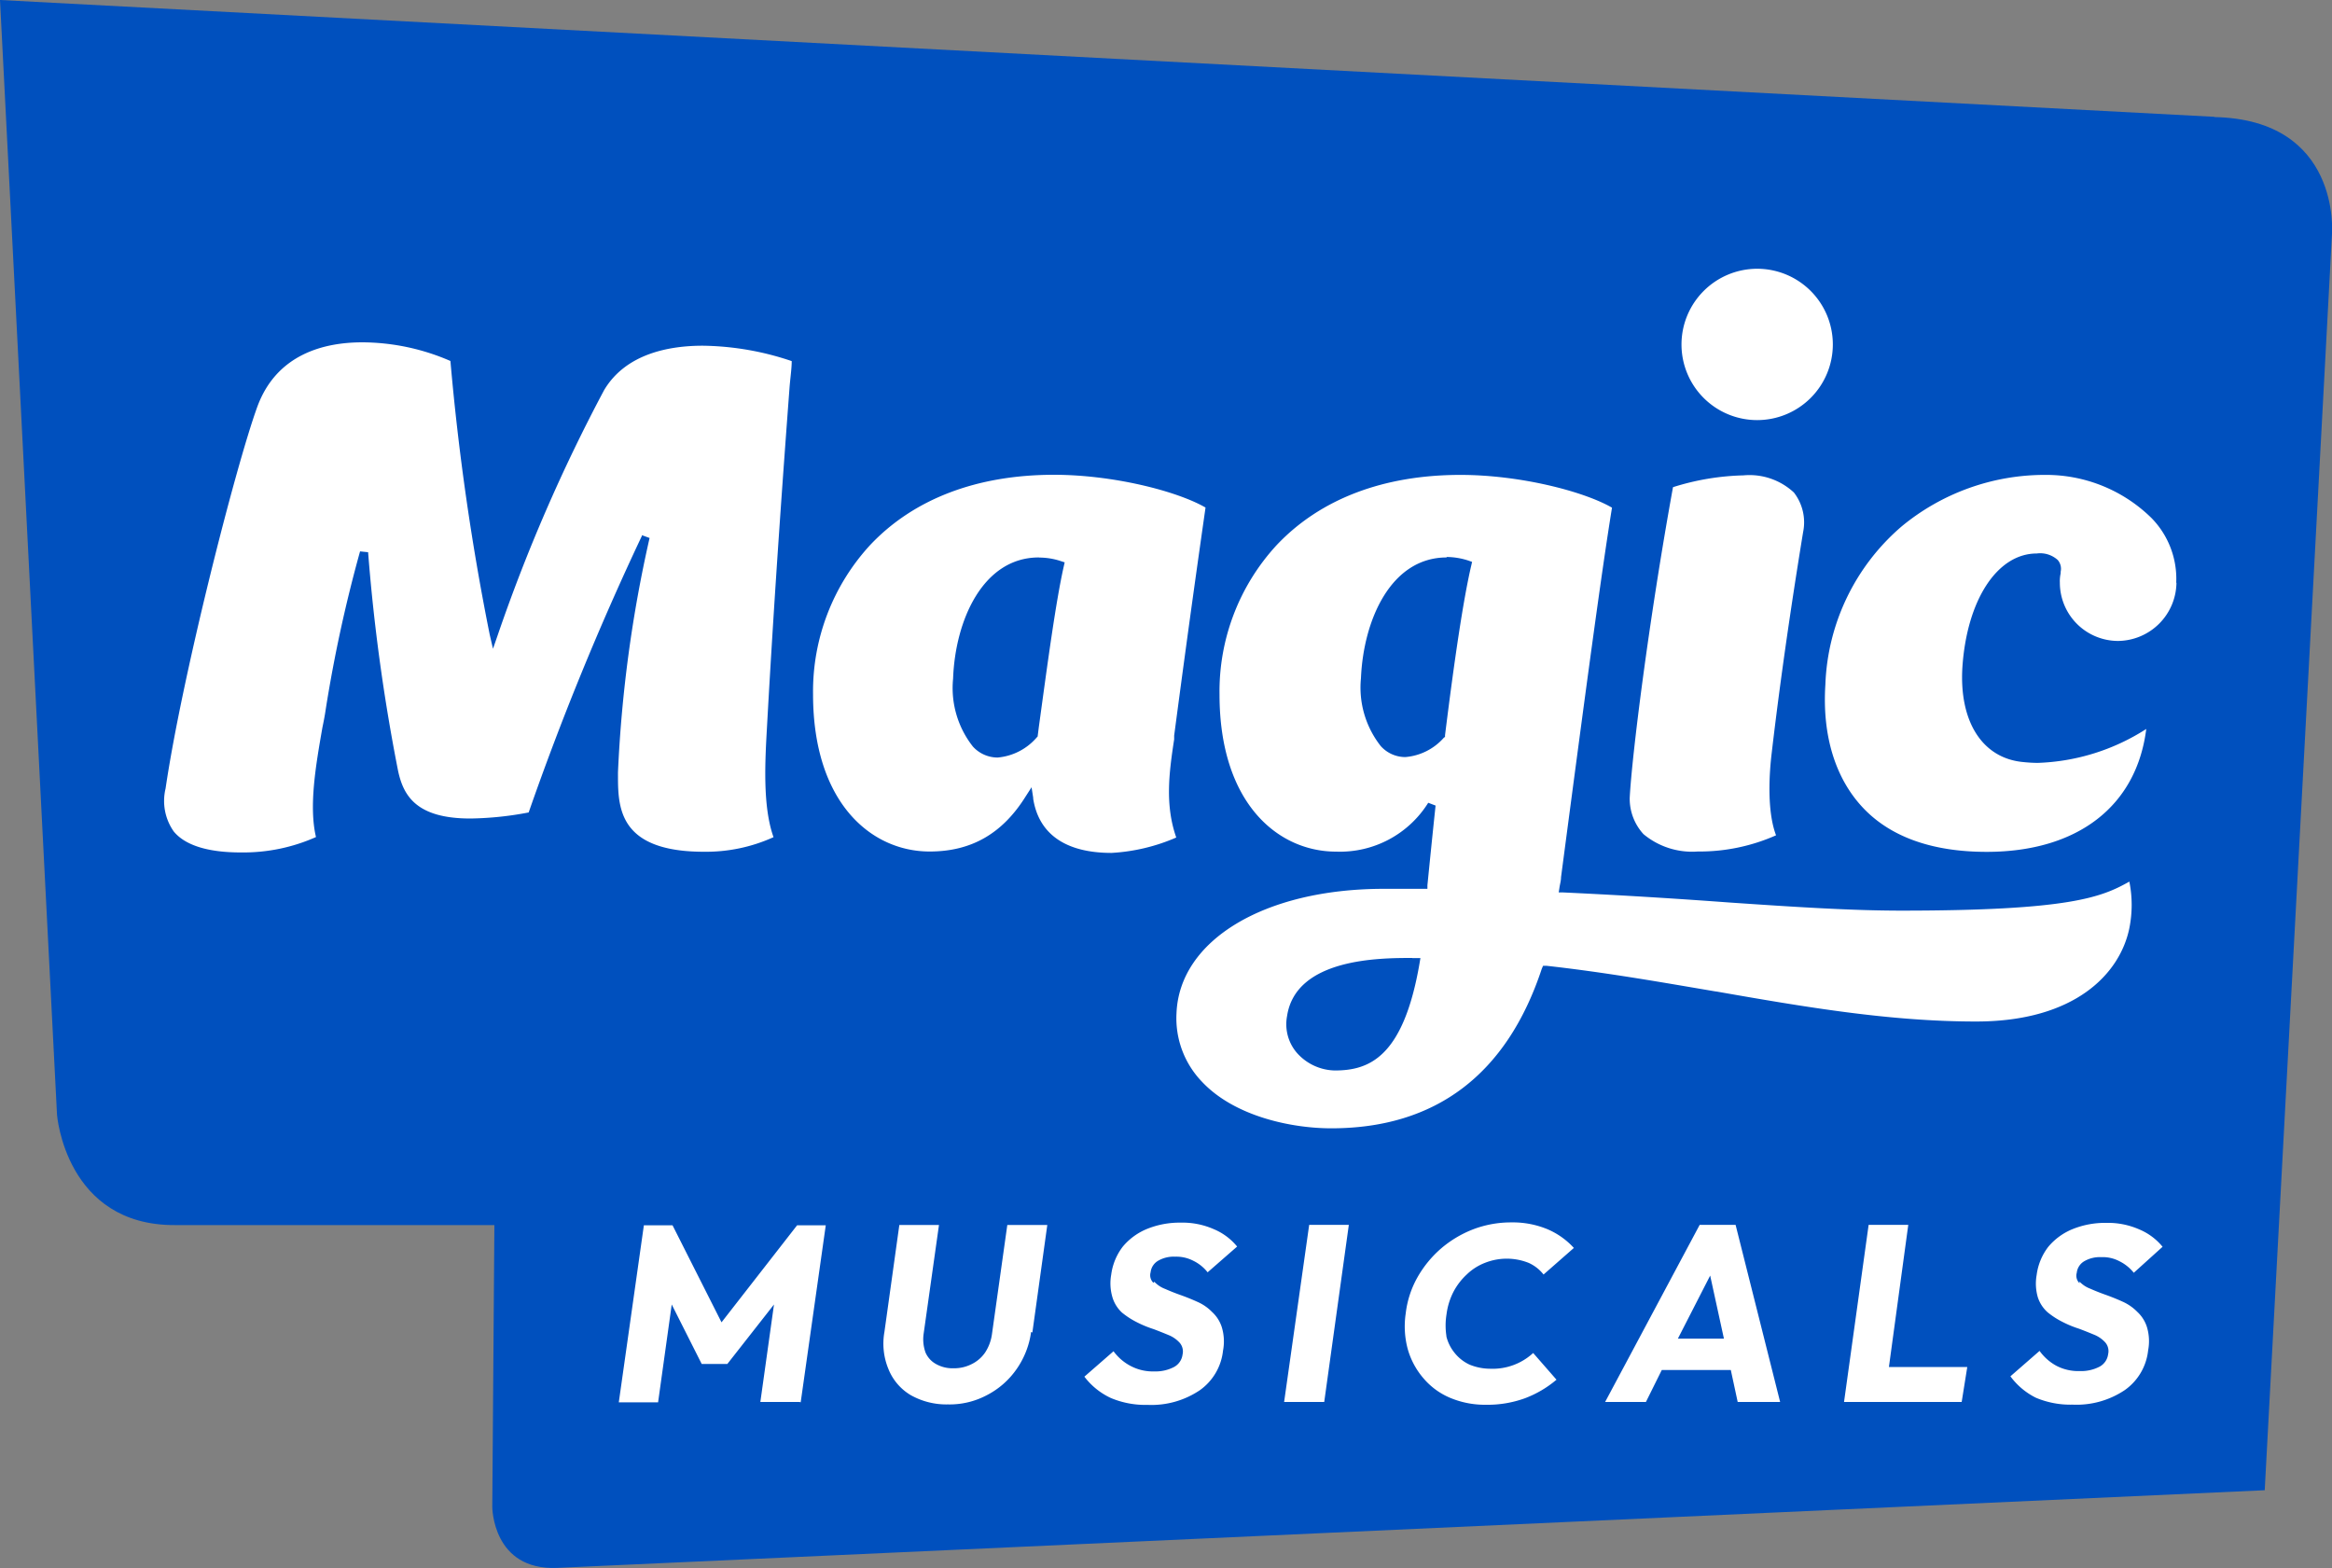
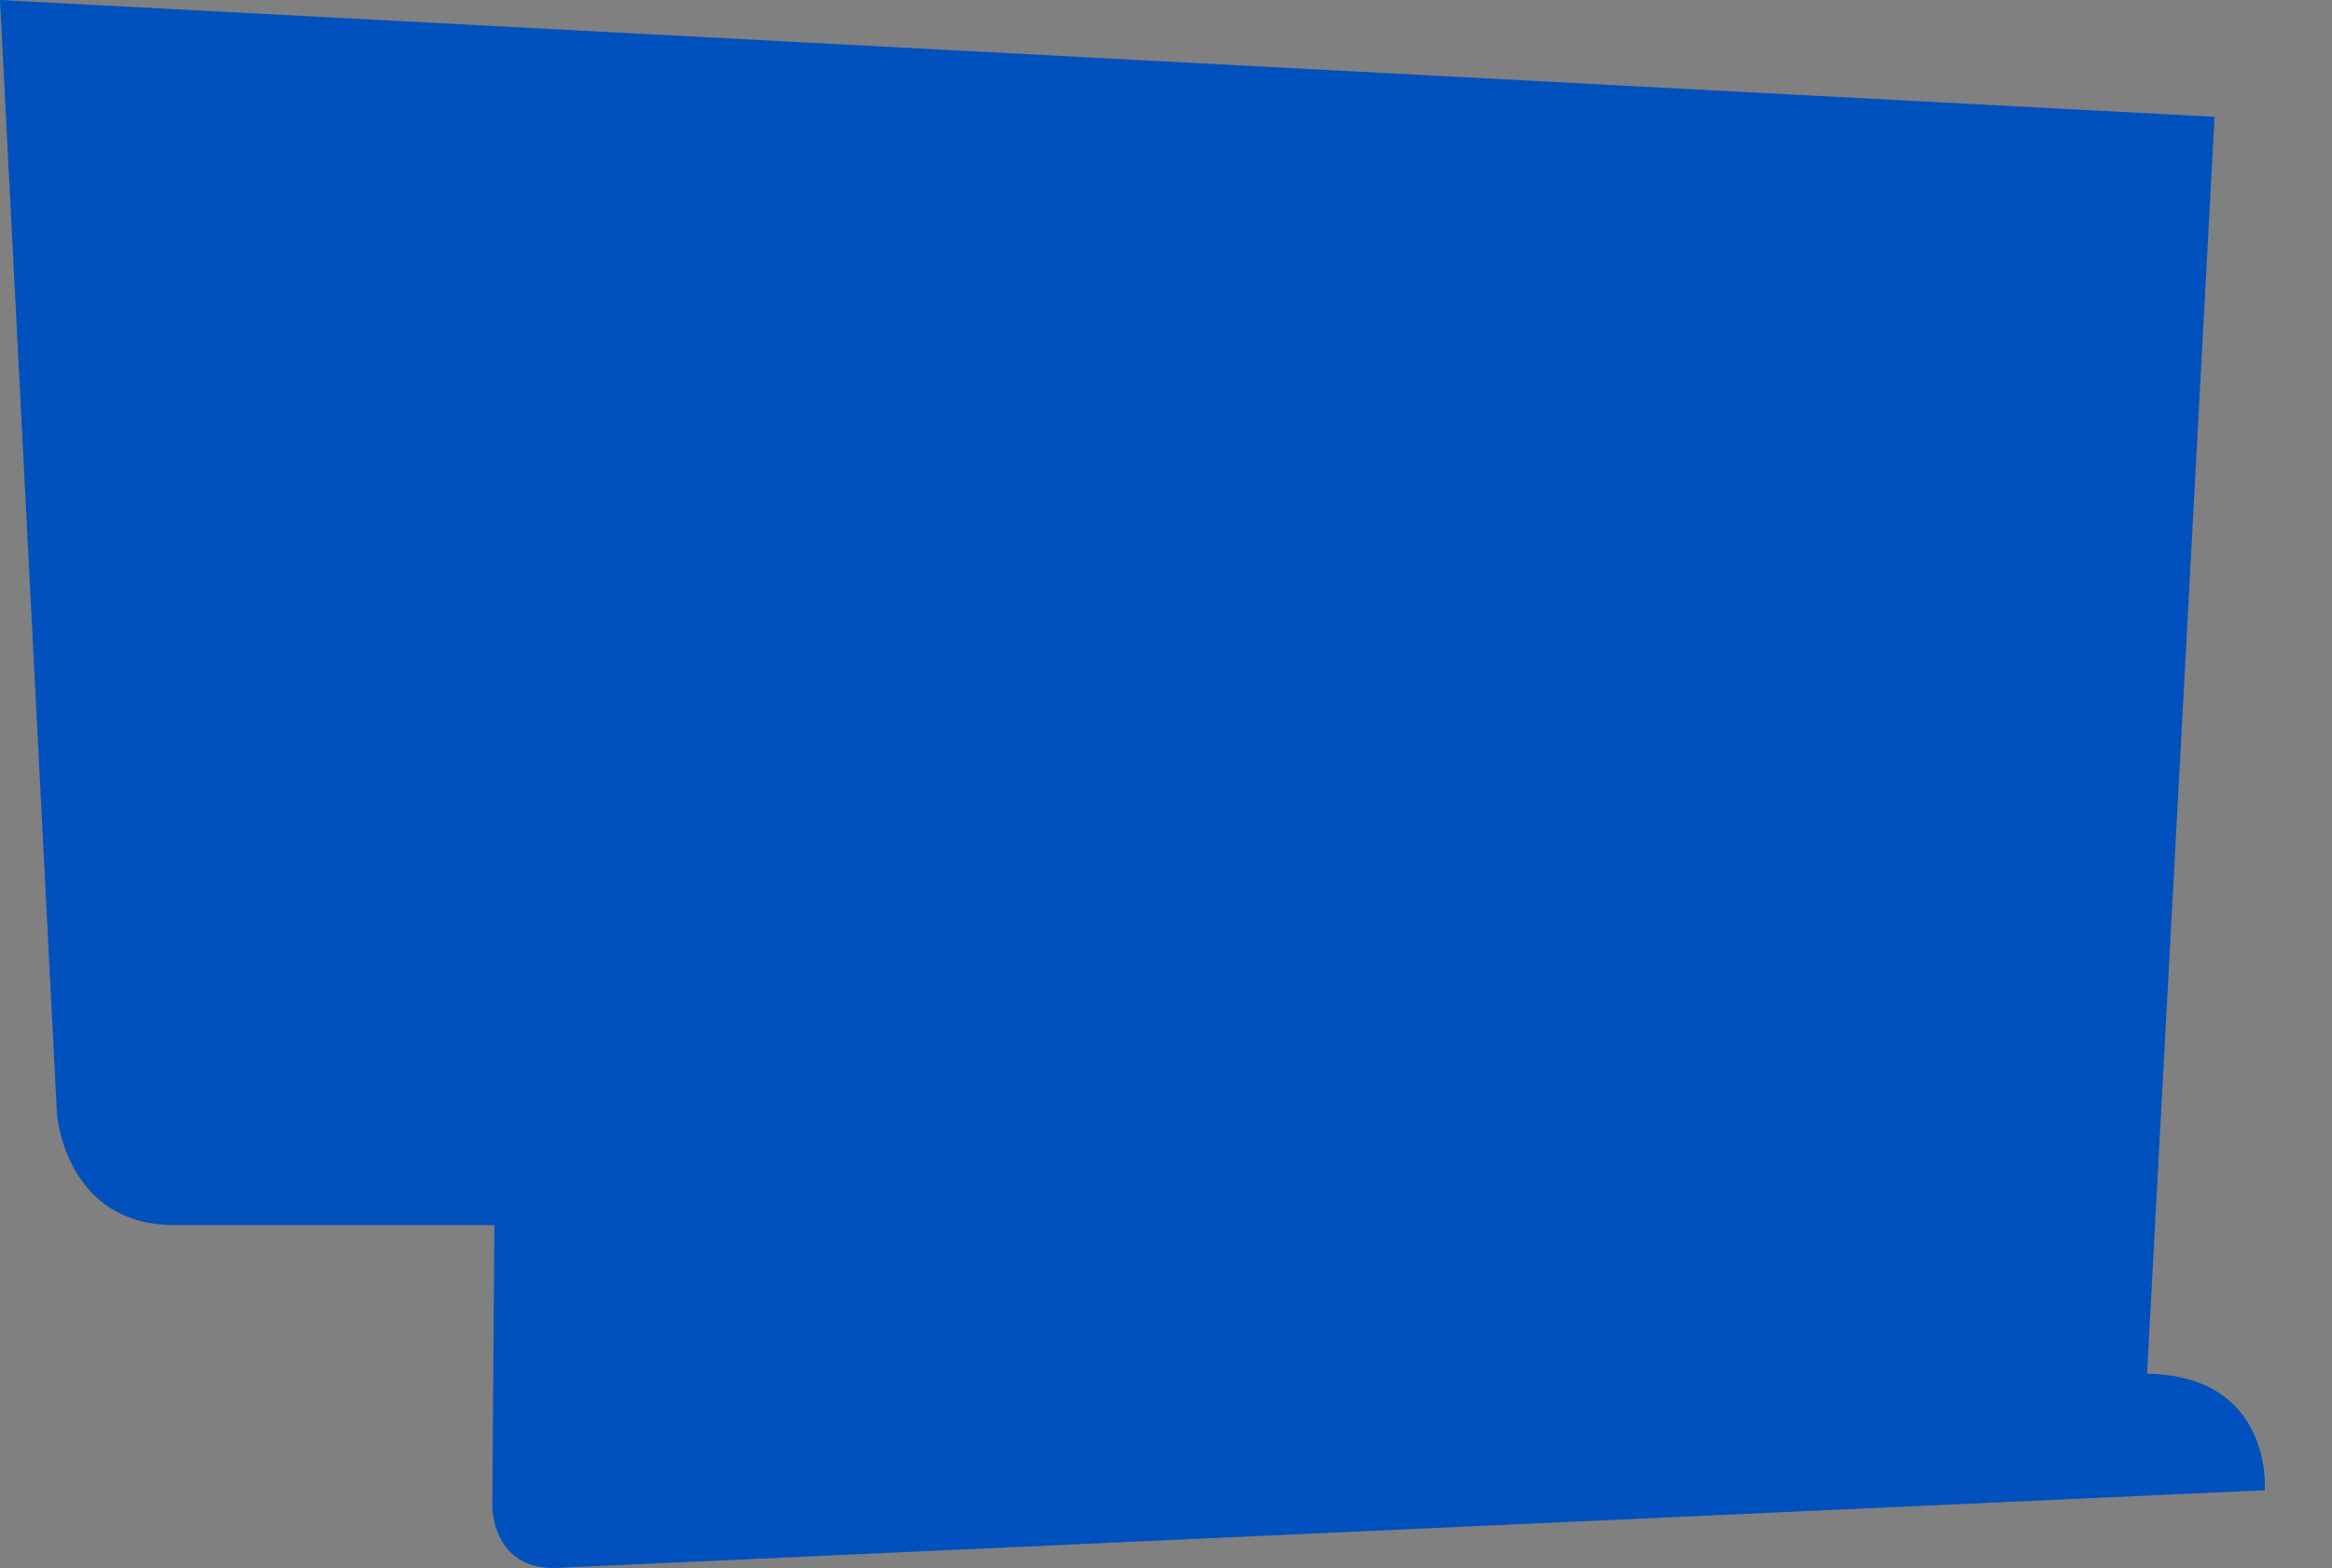
<svg xmlns="http://www.w3.org/2000/svg" id="Layer_3" data-name="Layer 3" viewBox="0 0 200 134.48">
  <rect x="0" y="0" width="200" height="134.48" fill="#808080" stroke="none" />
  <defs>
    <style>.cls-1{fill:#0050be;}.cls-2{fill:#fff;}</style>
  </defs>
-   <path class="cls-1" d="M189.93,42.78,0,32.76l4.89,95.61s.73,9.5,10.12,9.46H42.4L42.22,162s0,5.47,5.58,5.23l146.43-6.66L200,52.8s.79-9.78-10.09-10Z" transform="translate(0 -32.76)" />
-   <path class="cls-2" d="M124.07,80.57c-4.79,0-7.14,5.37-7.35,10.36a8.11,8.11,0,0,0,1.7,5.82,2.83,2.83,0,0,0,2.11.94,4.94,4.94,0,0,0,3.3-1.66l.1-.07v-.14c.83-6.69,1.59-11.75,2.25-14.56l.07-.31-.31-.11a6.11,6.11,0,0,0-1.87-.31Zm-2.95,34.35c-2.74,0-10,0-10.74,5a3.76,3.76,0,0,0,.83,3.12,4.46,4.46,0,0,0,3.26,1.53c2.94,0,5.89-1.11,7.28-9.22l.07-.42h-.7Zm29.57-59.11a6.49,6.49,0,1,1-6.48,6.49A6.5,6.5,0,0,1,150.69,55.81Zm-7.17,18.72a21.64,21.64,0,0,1,6-1A5.59,5.59,0,0,1,153.85,75a4.17,4.17,0,0,1,.79,3.4c-.48,2.94-1.73,10.67-2.7,19-.17,1.42-.45,4.82.38,7a16.19,16.19,0,0,1-6.72,1.39,6.52,6.52,0,0,1-4.65-1.49,4.49,4.49,0,0,1-1.18-3.12c.18-3.5,1.6-15,3.71-26.63Zm-88.47,4.2-.07.14a241.75,241.75,0,0,0-9.64,23.57,28.29,28.29,0,0,1-5,.52c-4.68,0-5.75-2-6.2-4.09a161.73,161.73,0,0,1-2.57-18.75l-.69-.07a120.79,120.79,0,0,0-2.95,13.58c-.07.49-.17,1-.28,1.53-.55,3.15-1.18,6.73-.55,9.39a15.3,15.3,0,0,1-6.35,1.32h-.1c-2.84,0-4.78-.62-5.75-1.8a4.55,4.55,0,0,1-.7-3.68c1.39-9.49,6-27.62,7.87-32.75,1.67-4.55,5.79-5.52,9-5.52a19.08,19.08,0,0,1,7.56,1.6A213.52,213.52,0,0,0,42,87.19l.28,1.21.41-1.18a143.83,143.83,0,0,1,9.12-21c1.87-3.15,5.62-3.81,8.46-3.81a24.61,24.61,0,0,1,7.63,1.32c0,.62-.11,1.35-.18,2.18-.45,6-1.28,17.2-1.94,29.19-.17,3-.38,6.83.56,9.46a14,14,0,0,1-6,1.25c-2.84,0-4.85-.59-6-1.77C53,102.68,53,100.74,53,99.22V99A112.86,112.86,0,0,1,55.71,78.9l-.66-.24ZM68.57,153H65.21l1.17-8.36-4,5.1H60.18l-2.57-5.1-1.17,8.39H53.07l2.15-15.18h2.46l4.2,8.32,6.48-8.32h2.46l-2.15,15.18Zm19.86-6a7.25,7.25,0,0,1-1.25,3.19,7,7,0,0,1-2.53,2.22,6.81,6.81,0,0,1-3.36.8,6.24,6.24,0,0,1-3.19-.8,4.58,4.58,0,0,1-1.9-2.22,5.7,5.7,0,0,1-.35-3.19l1.28-9.18h3.4l-1.32,9.36a3.35,3.35,0,0,0,.17,1.59,2.06,2.06,0,0,0,.94,1,2.87,2.87,0,0,0,1.46.34,3.29,3.29,0,0,0,1.52-.34,3,3,0,0,0,1.18-1,3.81,3.81,0,0,0,.59-1.56l1.32-9.39h3.43l-1.28,9.22Zm.18-45.82-.14-.9-.49.76c-2,3.22-4.68,4.75-8.25,4.75-5,0-10-4.16-10-13.49a18.53,18.53,0,0,1,4.92-12.82c3.71-3.92,9.12-6,15.74-6,5.06,0,10.54,1.39,13,2.81C102.89,79.8,102,86,100.7,95.85v.32c-.45,2.91-.79,5.65.18,8.42a16.15,16.15,0,0,1-5.55,1.32c-3.92,0-6.24-1.6-6.72-4.65ZM99,142.69a2.44,2.44,0,0,0,.94.62c.38.17.83.35,1.31.52s1,.38,1.46.59a4,4,0,0,1,1.25.87,3,3,0,0,1,.83,1.31,4.2,4.2,0,0,1,.1,2,4.78,4.78,0,0,1-2,3.4,7.42,7.42,0,0,1-4.47,1.25,7.63,7.63,0,0,1-3.15-.59A6.05,6.05,0,0,1,93,150.83l2.5-2.18A4.28,4.28,0,0,0,97,149.93a4.08,4.08,0,0,0,2,.45,3.41,3.41,0,0,0,1.69-.38,1.41,1.41,0,0,0,.73-1.07,1.14,1.14,0,0,0-.24-1,2.6,2.6,0,0,0-.94-.66c-.41-.17-.83-.34-1.31-.52a9.36,9.36,0,0,1-1.43-.59,6.87,6.87,0,0,1-1.28-.83A2.94,2.94,0,0,1,95.4,144a4.19,4.19,0,0,1-.1-1.91,5,5,0,0,1,1-2.42,5.34,5.34,0,0,1,2.12-1.53,7.44,7.44,0,0,1,2.84-.52,6.67,6.67,0,0,1,2.84.56,5.13,5.13,0,0,1,2,1.49l-2.53,2.21a3.53,3.53,0,0,0-1.25-1,3.14,3.14,0,0,0-1.53-.34,2.66,2.66,0,0,0-1.45.34,1.31,1.31,0,0,0-.66,1,.9.9,0,0,0,.24.9ZM113.53,153h-3.4l2.15-15.19h3.4L113.57,153Zm10.5-5.69a3.59,3.59,0,0,0,.73,1.49,3.54,3.54,0,0,0,1.28,1,4.69,4.69,0,0,0,1.77.35,5.13,5.13,0,0,0,3.68-1.35l2,2.29a9.2,9.2,0,0,1-2.7,1.59,9.44,9.44,0,0,1-3.36.56,7.71,7.71,0,0,1-3.05-.59,6.09,6.09,0,0,1-2.29-1.67,6.57,6.57,0,0,1-1.35-2.49,7.51,7.51,0,0,1-.18-3.09,8.21,8.21,0,0,1,1-3.08,9.41,9.41,0,0,1,2.05-2.5,9.52,9.52,0,0,1,2.74-1.63,9.08,9.08,0,0,1,3.26-.59,7.75,7.75,0,0,1,3.12.59,6.52,6.52,0,0,1,2.25,1.6l-2.6,2.28a3.39,3.39,0,0,0-1.28-1,5.07,5.07,0,0,0-3.75,0,4.66,4.66,0,0,0-1.56,1,5.51,5.51,0,0,0-1.14,1.49,5.83,5.83,0,0,0-.59,1.91,5.94,5.94,0,0,0,0,1.94Zm25,5.69-.59-2.74h-5.92L141.16,153h-3.5l8.11-15.19h3.08L152.67,153h-3.61Zm19.21,0H158.15l2.11-15.19h3.4L162,150h6.72Zm-21-35.19c-4.71-.8-9.56-1.66-14.62-2.22h-.28l-.11.25c-3,9.08-9.11,13.69-18.06,13.69-3.36,0-8.28-1-11.09-4a7.85,7.85,0,0,1-2.18-5.86c.24-6.28,7.55-10.68,17.78-10.68h3.74v-.31c.18-1.8.42-4.2.7-6.83l-.63-.24a8.92,8.92,0,0,1-7.9,4.19c-5,0-10-4.16-10-13.48a18.51,18.51,0,0,1,4.92-12.83c3.71-3.92,9.12-6,15.74-6,5.06,0,10.54,1.39,13,2.81-.9,5.55-2.18,15.08-4.37,31.69,0,.31-.1.62-.14.93l-.06.38h.38c5.37.25,10.15.56,14.35.87,5.58.38,10.36.69,14.66.69,14.39,0,17.16-1.14,19.55-2.49a10.17,10.17,0,0,1,0,4c-.8,3.89-4.65,8-13.14,8-7.45,0-14.73-1.25-22.43-2.6Zm31.1,24.86a2.44,2.44,0,0,0,.94.62c.38.17.83.35,1.31.52s1,.38,1.46.59a4.12,4.12,0,0,1,1.25.87,3,3,0,0,1,.83,1.31,4.2,4.2,0,0,1,.1,2,4.78,4.78,0,0,1-2,3.4,7.42,7.42,0,0,1-4.47,1.25,7.63,7.63,0,0,1-3.15-.59,6.05,6.05,0,0,1-2.19-1.84l2.5-2.18a4.28,4.28,0,0,0,1.45,1.28,4.06,4.06,0,0,0,2,.45,3.42,3.42,0,0,0,1.7-.38,1.41,1.41,0,0,0,.73-1.07,1.14,1.14,0,0,0-.24-1,2.6,2.6,0,0,0-.94-.66c-.41-.17-.83-.34-1.31-.52a9,9,0,0,1-1.43-.59,6.87,6.87,0,0,1-1.28-.83,2.94,2.94,0,0,1-.83-1.28,4.19,4.19,0,0,1-.1-1.91,5,5,0,0,1,1-2.42,5.34,5.34,0,0,1,2.12-1.53,7.44,7.44,0,0,1,2.84-.52,6.67,6.67,0,0,1,2.84.56,5.13,5.13,0,0,1,2,1.49L183,141.92a3.62,3.62,0,0,0-1.25-1,3.06,3.06,0,0,0-1.53-.34,2.66,2.66,0,0,0-1.45.34,1.31,1.31,0,0,0-.66,1,.9.9,0,0,0,.24.9Zm8.32-59.94a5.06,5.06,0,0,1-5,5,5,5,0,0,1-5-5,3.1,3.1,0,0,1,.07-.8v-.14a1.15,1.15,0,0,0-.25-1,2.24,2.24,0,0,0-1.8-.56c-3.4,0-6,4-6.38,9.78-.28,4.68,1.74,7.8,5.24,8.11a12.09,12.09,0,0,0,1.21.07,18.33,18.33,0,0,0,9.32-2.91c-.83,6.62-5.89,10.54-13.69,10.54-4.68,0-8.28-1.29-10.64-3.82s-3.47-6.2-3.19-10.53A18.75,18.75,0,0,1,163.1,77.9a19.27,19.27,0,0,1,12.27-4.41,12.89,12.89,0,0,1,9.16,3.71,7.45,7.45,0,0,1,2.11,5.55ZM89.09,80.57c-4.78,0-7.17,5.37-7.35,10.4a8.11,8.11,0,0,0,1.7,5.82,2.87,2.87,0,0,0,2.12.94A5,5,0,0,0,88.92,96l.07-.07.1-.79c.76-5.55,1.46-10.79,2.15-13.84l.07-.31-.31-.1a5.86,5.86,0,0,0-1.87-.31Zm54.81,67h3.95l-1.18-5.41Z" transform="translate(0 -32.76)" />
+   <path class="cls-1" d="M189.93,42.78,0,32.76l4.89,95.61s.73,9.5,10.12,9.46H42.4L42.22,162s0,5.47,5.58,5.23l146.43-6.66s.79-9.78-10.09-10Z" transform="translate(0 -32.76)" />
</svg>